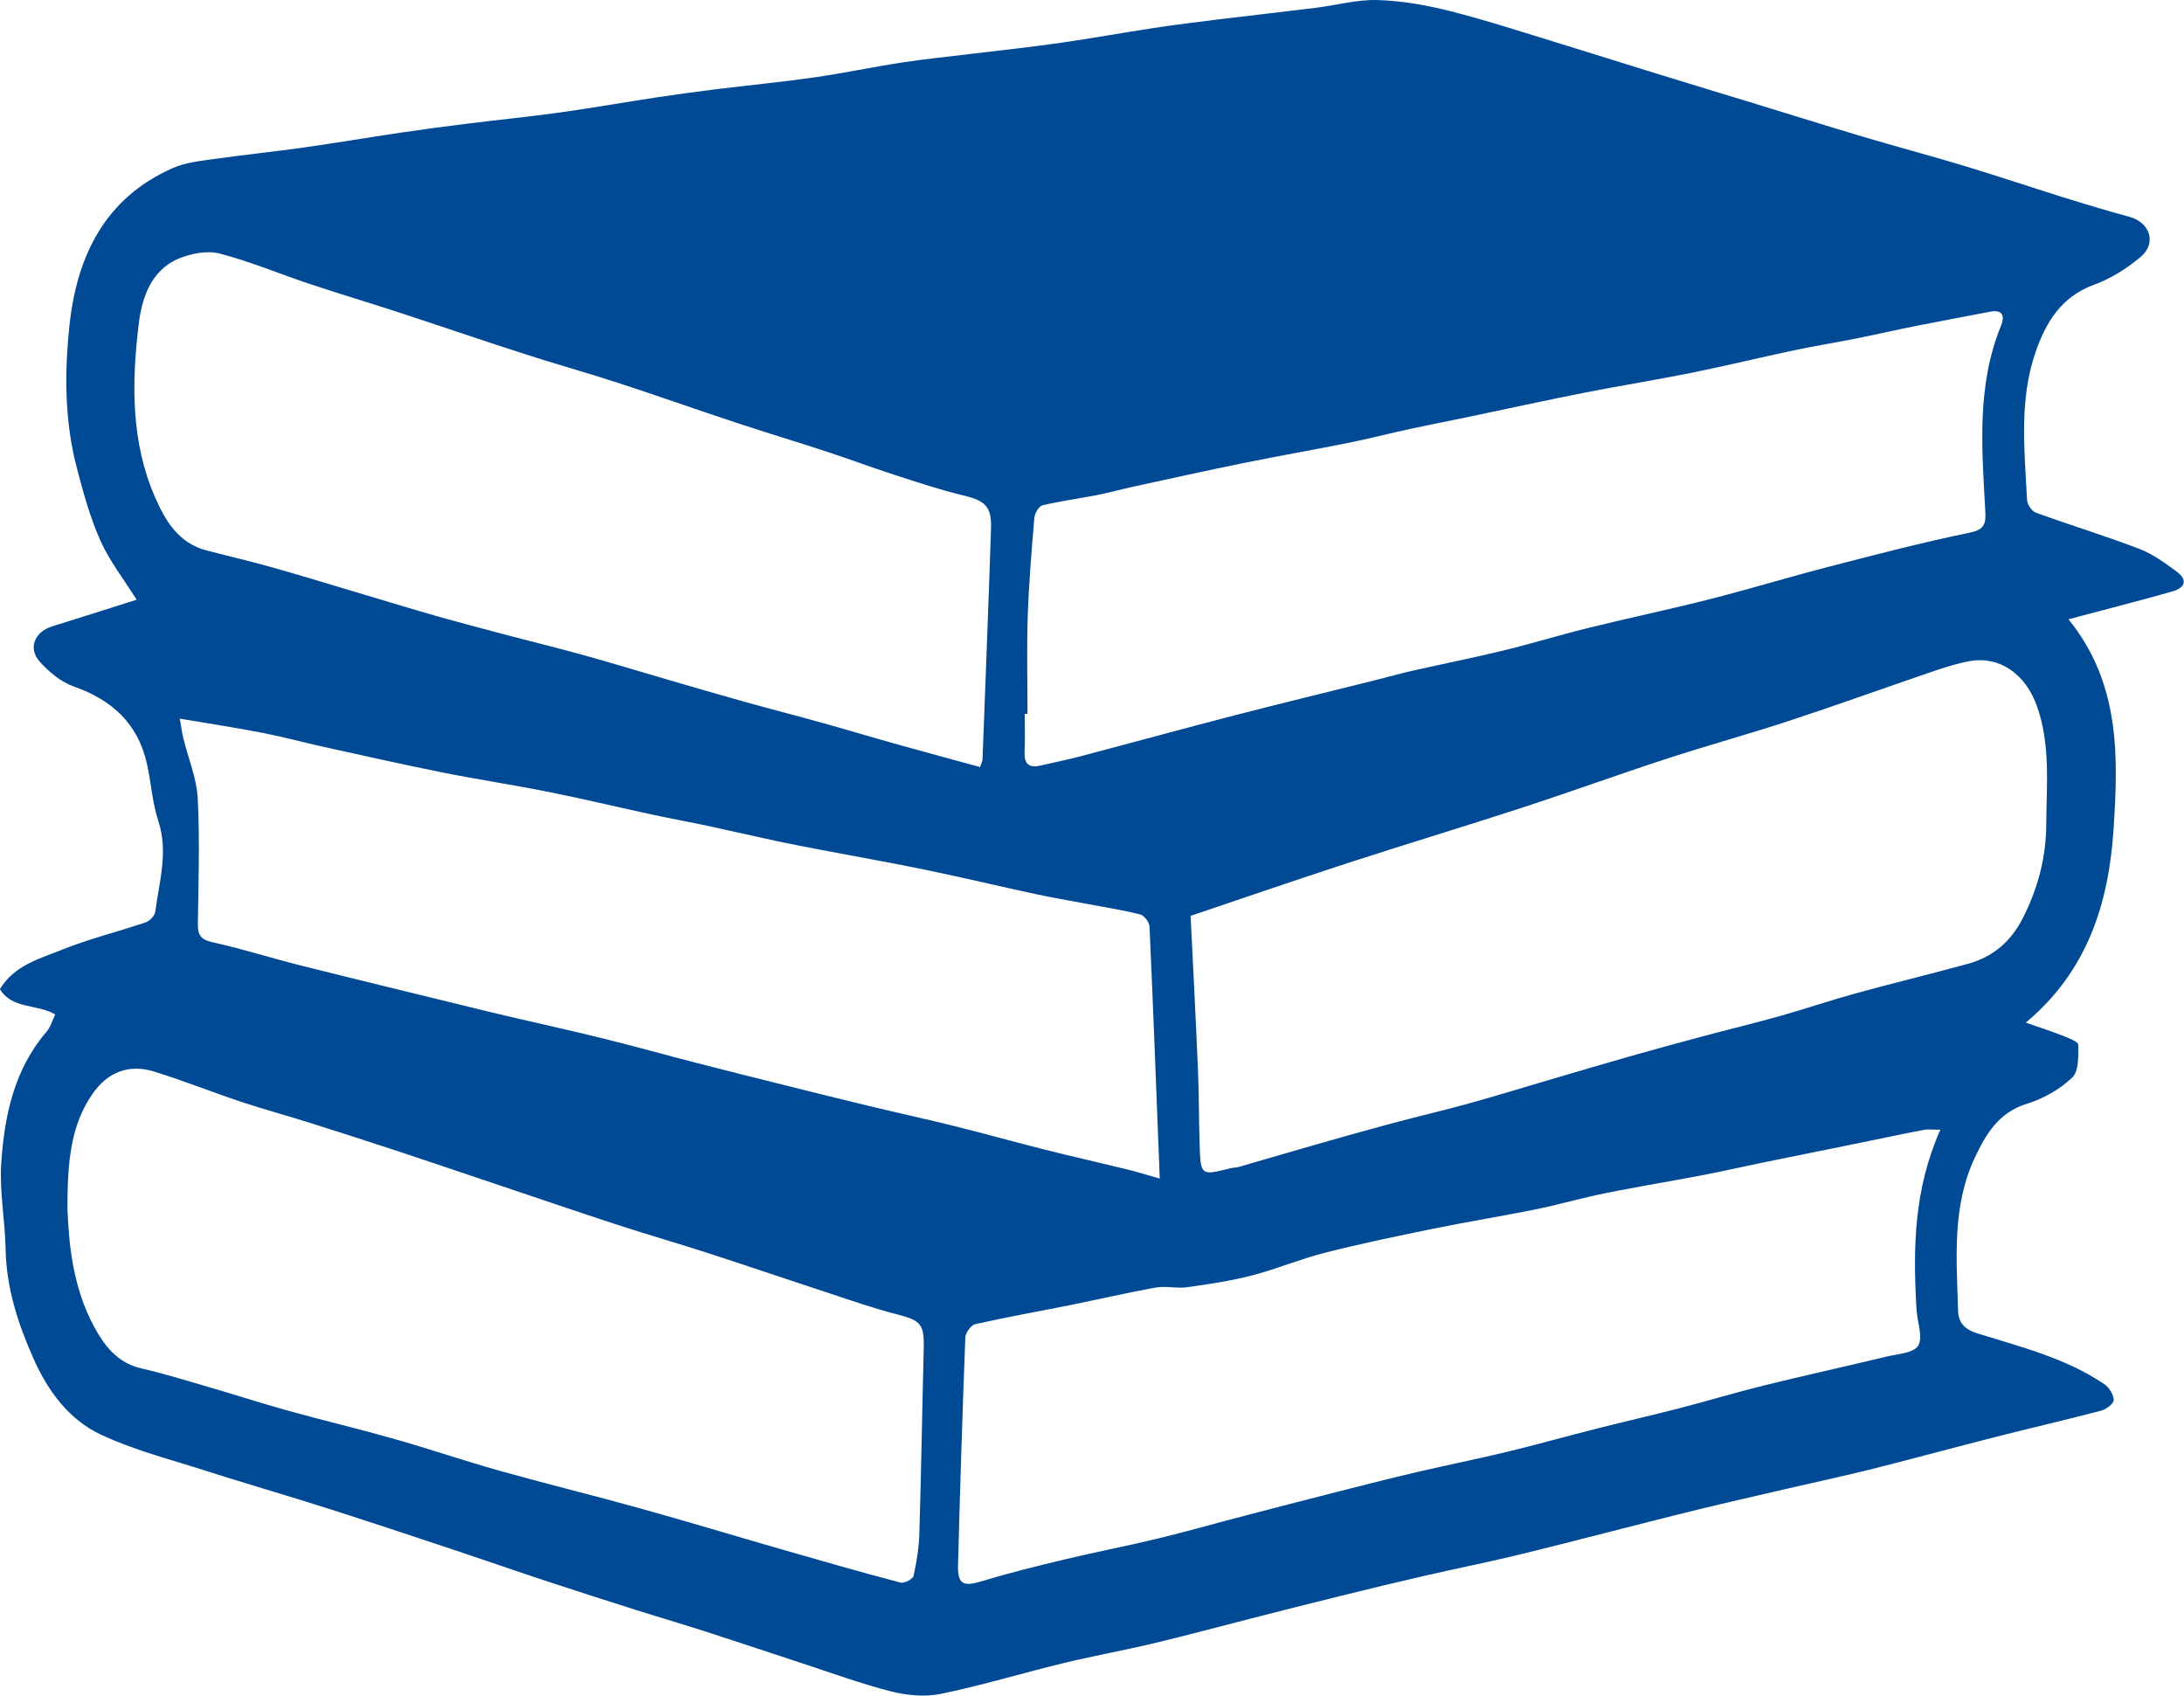
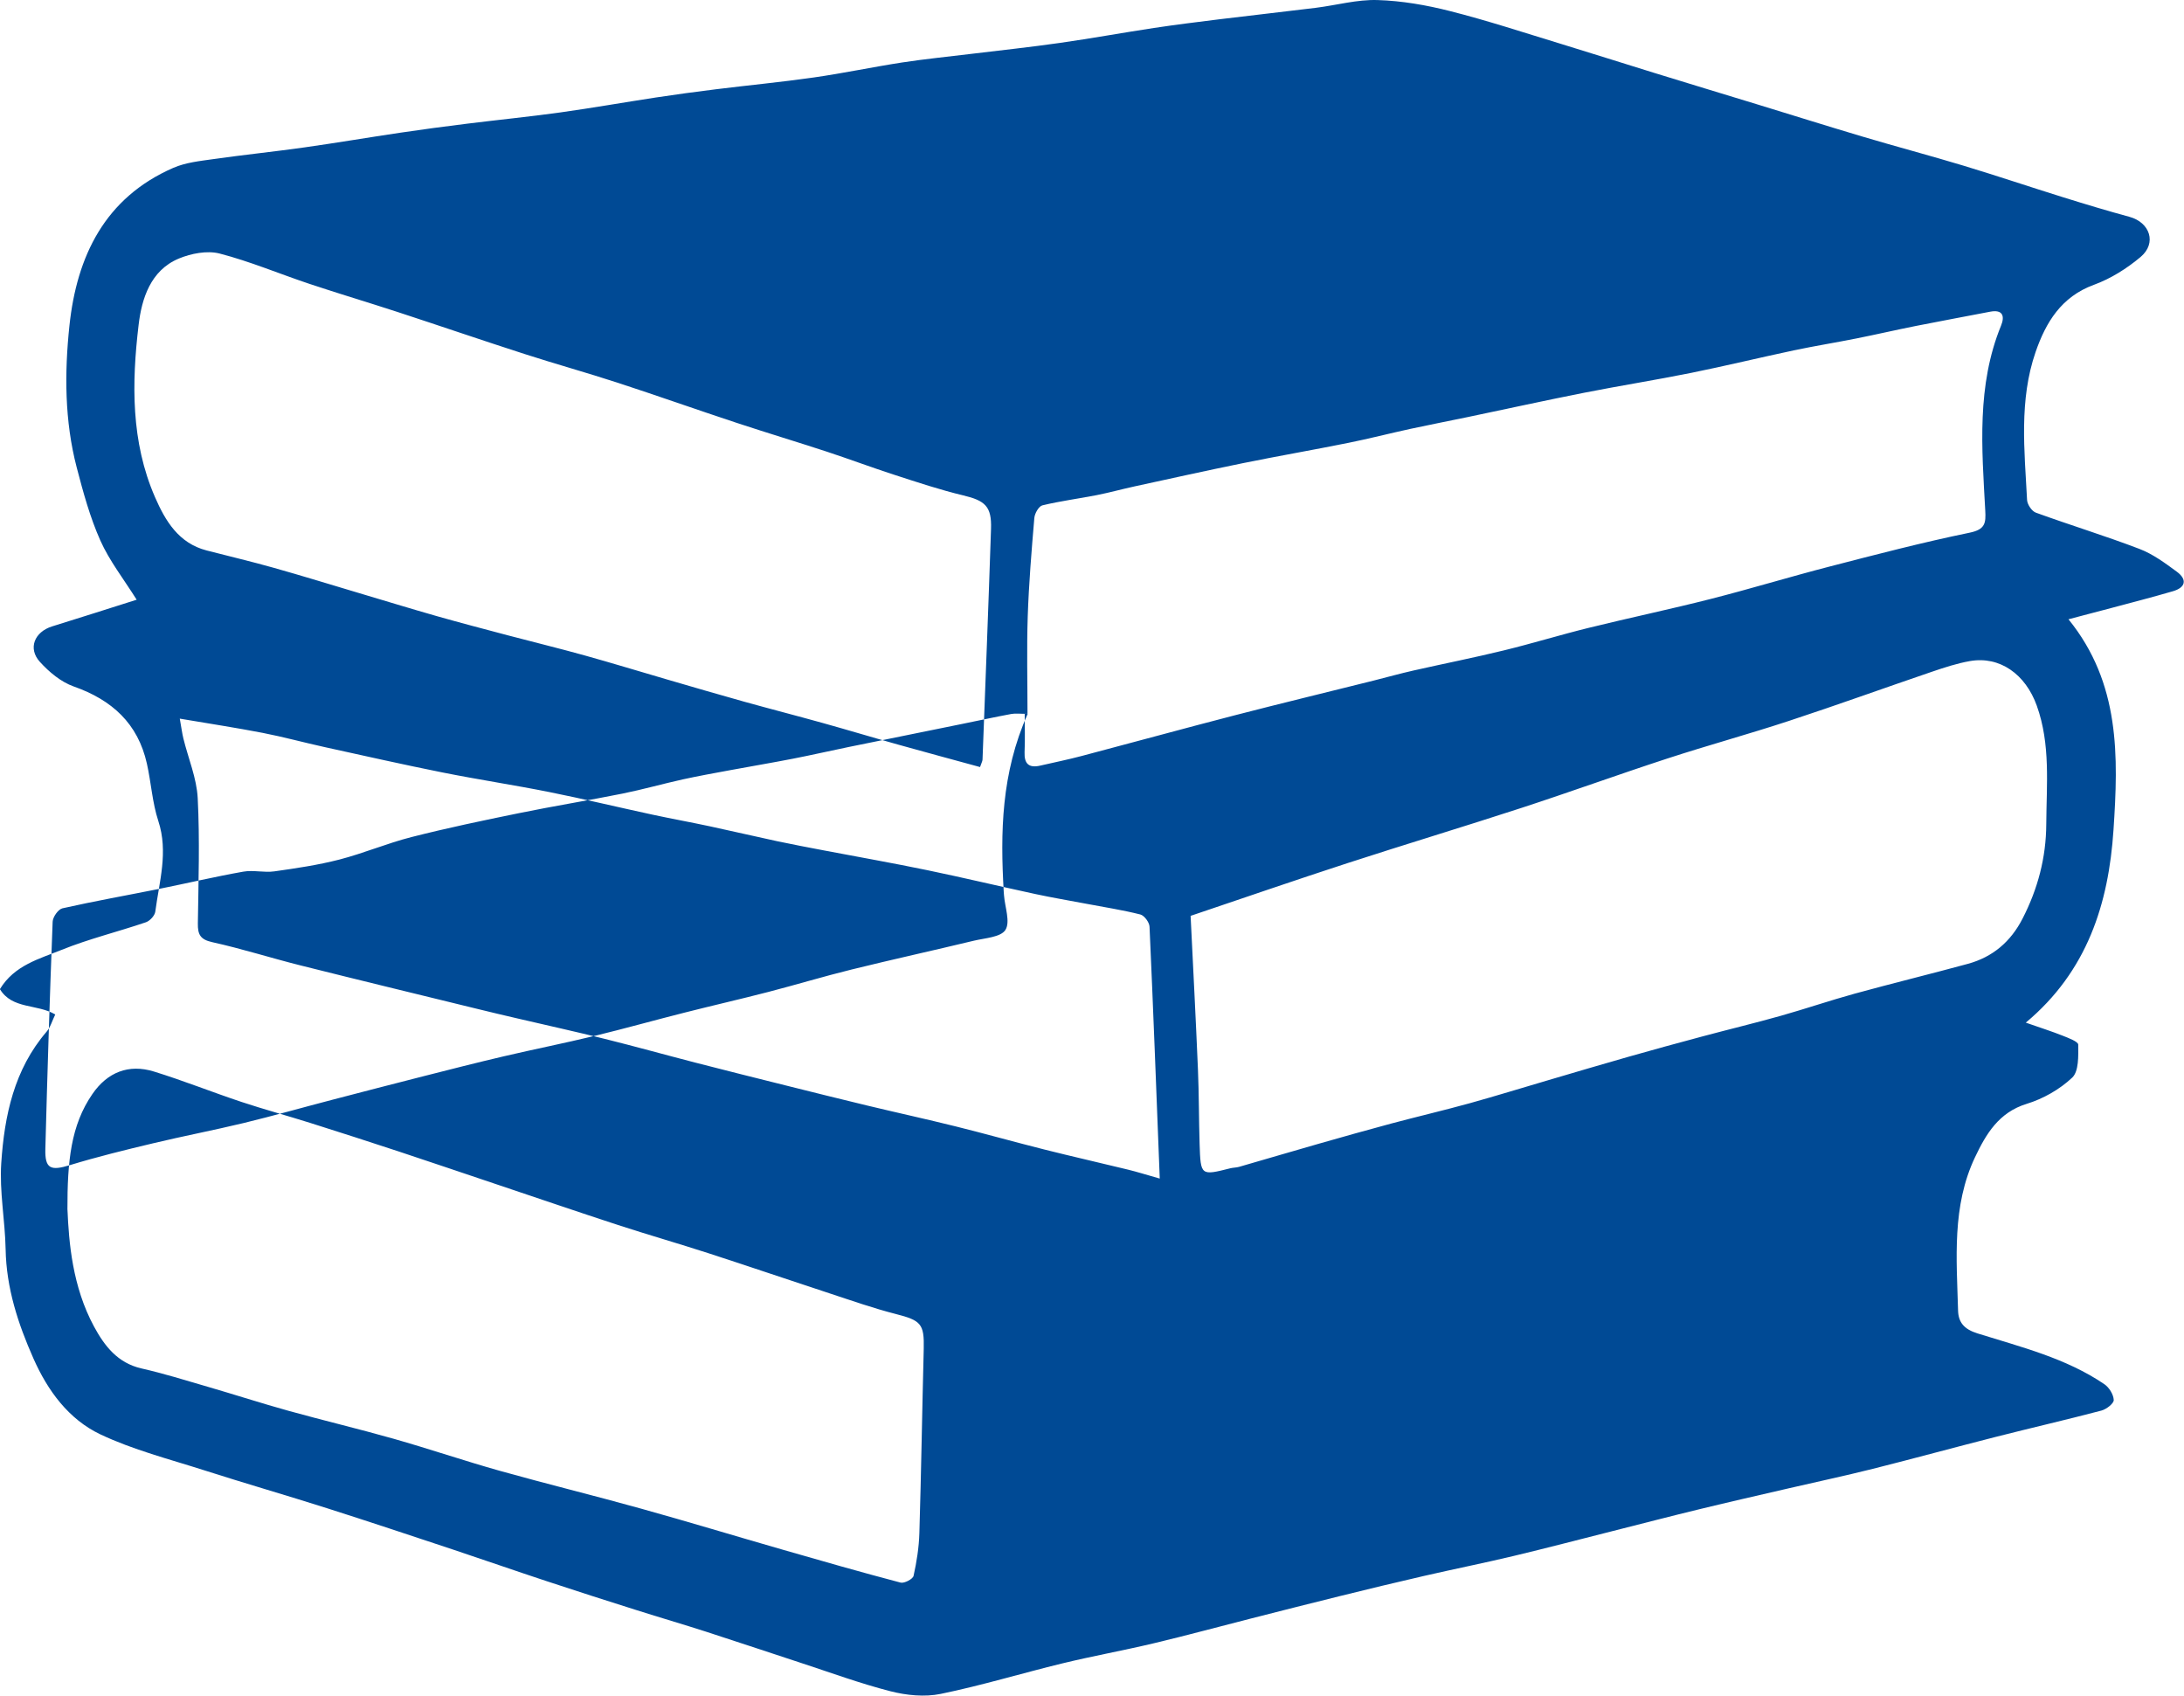
<svg xmlns="http://www.w3.org/2000/svg" id="Laag_1" data-name="Laag 1" viewBox="0 0 470 364.83">
  <defs>
    <style>
      .cls-1 {
        fill: #004a95;
        stroke-width: 0px;
      }
    </style>
  </defs>
-   <path class="cls-1" d="M435.99,220.04c3.26,1.14,5.62,1.89,7.91,2.8,1.23.49,3.34,1.27,3.34,1.93.02,2.42.14,5.73-1.3,7.09-2.68,2.53-6.24,4.55-9.79,5.64-6.02,1.85-8.74,6.48-11.11,11.46-5.01,10.54-3.97,21.85-3.66,33.02.07,2.57,1.34,4.02,4.14,4.9,9.38,2.94,19.05,5.31,27.34,10.94,1.03.7,1.98,2.23,2.02,3.41.02.75-1.59,1.99-2.66,2.27-7.52,1.98-15.11,3.72-22.65,5.64-8.85,2.25-17.66,4.66-26.52,6.89-5.99,1.5-12.04,2.79-18.05,4.18-6.38,1.48-12.78,2.93-19.15,4.48-6.24,1.51-12.45,3.13-18.67,4.7-7.17,1.81-14.33,3.69-21.53,5.41-6.38,1.52-12.82,2.81-19.22,4.28-6.02,1.38-12.03,2.84-18.03,4.32-6.37,1.57-12.72,3.19-19.08,4.81-7.04,1.79-14.06,3.7-21.13,5.38-6.48,1.54-13.05,2.72-19.52,4.29-8.77,2.13-17.42,4.77-26.25,6.58-3.43.7-7.34.31-10.78-.57-6.57-1.68-12.97-4.04-19.42-6.15-6.8-2.22-13.57-4.51-20.37-6.7-4.91-1.58-9.86-3.02-14.78-4.58-6.46-2.04-12.91-4.1-19.34-6.23-6.79-2.24-13.54-4.6-20.33-6.86-9-2.99-18-5.99-27.04-8.87-8.8-2.8-17.67-5.35-26.46-8.17-7.5-2.4-15.24-4.37-22.31-7.72-6.81-3.23-11.32-9.38-14.39-16.31-3.32-7.49-5.84-15.17-5.99-23.52-.12-6.19-1.35-12.41-.94-18.54.68-10.19,2.76-20.13,9.76-28.27.84-.98,1.2-2.36,1.86-3.7-3.93-2.32-9.24-1.07-11.91-5.45,3.12-5.15,8.5-6.52,13.28-8.45,5.89-2.38,12.12-3.89,18.14-5.94.86-.29,1.91-1.43,2.02-2.29.85-6.46,2.84-12.83.65-19.5-1.3-3.96-1.54-8.25-2.46-12.35-1.93-8.63-7.52-13.7-15.74-16.59-2.73-.96-5.3-3.1-7.28-5.29-2.64-2.9-1.17-6.46,2.63-7.64,6.01-1.86,12-3.78,18.19-5.74-2.81-4.48-5.87-8.37-7.82-12.75-2.23-5-3.69-10.38-5.08-15.7-2.62-10.03-2.64-20.35-1.57-30.49,1.58-14.93,7.6-27.53,22.34-33.97,2.66-1.16,5.74-1.48,8.66-1.89,6.52-.93,13.07-1.6,19.59-2.52,6.88-.97,13.74-2.14,20.62-3.16,4.78-.71,9.57-1.35,14.37-1.94,6.66-.83,13.34-1.49,19.98-2.41,6.89-.96,13.74-2.17,20.61-3.22,4.3-.65,8.61-1.24,12.92-1.77,7.02-.87,14.07-1.54,21.07-2.54,6.37-.91,12.68-2.25,19.04-3.23,4.9-.75,9.85-1.24,14.77-1.84,6.42-.78,12.85-1.46,19.26-2.38,6.75-.96,13.46-2.19,20.2-3.21,4.66-.7,9.34-1.28,14.02-1.86,6.92-.85,13.85-1.61,20.77-2.47,4.44-.55,8.88-1.81,13.29-1.67,5.23.16,10.53,1.08,15.63,2.38,8.01,2.03,15.87,4.62,23.78,7.03,6.72,2.05,13.41,4.19,20.13,6.26,7.3,2.25,14.62,4.47,21.93,6.7,7.66,2.34,15.3,4.75,22.98,7.03,7.19,2.14,14.45,4.06,21.64,6.23,7.2,2.18,14.33,4.58,21.51,6.82,4.72,1.47,9.45,2.9,14.21,4.19,4.42,1.2,5.93,5.66,2.41,8.63-2.96,2.49-6.44,4.68-10.06,6-7.02,2.56-10.34,8.09-12.54,14.44-3.59,10.38-2.4,21.17-1.84,31.85.05.97,1.02,2.41,1.89,2.73,7.4,2.69,14.94,4.99,22.29,7.8,2.89,1.1,5.51,3.04,8.04,4.9,2.29,1.69,1.92,3.41-.84,4.21-4.38,1.28-8.81,2.42-13.23,3.6-2.86.77-5.73,1.5-9.24,2.43,11.17,13.75,10.74,29.57,9.69,45.32-1.05,15.85-5.63,30.42-18.89,41.48ZM14.52,260.27c.3,7.02,1.05,16.54,5.72,25.16,2.24,4.14,5.06,7.83,10.2,9,4.8,1.09,9.52,2.56,14.25,3.94,5.81,1.69,11.58,3.56,17.41,5.18,7.5,2.08,15.08,3.88,22.57,6,7.68,2.18,15.24,4.76,22.93,6.92,10.1,2.83,20.3,5.32,30.41,8.14,10.21,2.84,20.35,5.92,30.54,8.85,8.4,2.42,16.81,4.83,25.26,7.05.79.21,2.64-.76,2.79-1.45.67-3.01,1.16-6.12,1.25-9.2.4-13.22.6-26.44.94-39.66.13-5.36-.6-6.1-6.01-7.48-4.77-1.22-9.44-2.86-14.12-4.4-8.75-2.87-17.47-5.85-26.24-8.69-6.44-2.09-12.95-3.95-19.39-6.05-9.01-2.94-17.98-6.02-26.96-9.03-6.77-2.27-13.54-4.58-20.32-6.82-6.32-2.08-12.66-4.13-19.01-6.13-4.91-1.55-9.88-2.89-14.77-4.51-6.31-2.1-12.49-4.58-18.84-6.54-5.43-1.68-10.02.14-13.26,4.86-4.63,6.73-5.38,14.44-5.36,24.86ZM256.22,197.05c.55,11.23,1.12,22.13,1.58,33.04.23,5.36.19,10.73.36,16.09.22,6.8.25,6.79,6.63,5.18.6-.15,1.25-.13,1.85-.3,5.69-1.64,11.37-3.32,17.07-4.95,5.23-1.49,10.46-2.97,15.72-4.38,5.6-1.49,11.24-2.81,16.82-4.35,5.7-1.58,11.36-3.34,17.04-5,5.68-1.67,11.36-3.36,17.06-4.98,5.34-1.52,10.7-2.99,16.07-4.42,5.59-1.5,11.23-2.85,16.8-4.42,5.33-1.5,10.58-3.3,15.92-4.77,8.09-2.22,16.25-4.21,24.34-6.41,5.35-1.46,9.23-4.76,11.78-9.74,3.28-6.39,5.06-13.09,5.1-20.31.05-8.57.95-17.15-2.04-25.5-2.43-6.77-7.96-10.73-14.41-9.59-2.77.49-5.48,1.38-8.15,2.29-10.28,3.5-20.49,7.2-30.81,10.59-8.66,2.85-17.47,5.25-26.13,8.08-10.51,3.43-20.9,7.2-31.41,10.63-12.42,4.05-24.94,7.82-37.37,11.86-11.13,3.62-22.19,7.44-33.84,11.37ZM210.9,165.06c.32-.93.52-1.27.54-1.62.63-16.56,1.28-33.12,1.83-49.68.16-4.82-1.29-6.05-5.97-7.17-4.98-1.19-9.86-2.82-14.74-4.4-4.92-1.59-9.76-3.41-14.68-5.03-6.44-2.11-12.94-4.06-19.38-6.19-8.54-2.82-17.02-5.83-25.57-8.62-6.65-2.17-13.4-4.04-20.06-6.19-9.12-2.94-18.19-6.05-27.3-9.03-6.33-2.07-12.71-3.96-19.02-6.07-6.44-2.15-12.74-4.82-19.29-6.51-2.68-.69-6.13-.02-8.78,1.08-6.12,2.55-7.99,8.7-8.65,14.27-1.49,12.5-1.67,25.15,3.53,37.07,2.22,5.1,5.08,9.9,11.09,11.46,4.79,1.24,9.6,2.37,14.36,3.71,6.16,1.73,12.27,3.62,18.41,5.45,5.55,1.65,11.09,3.35,16.66,4.94,5.11,1.45,10.25,2.8,15.39,4.16,5.49,1.45,11.01,2.79,16.48,4.31,5.93,1.65,11.81,3.45,17.72,5.17,5.57,1.62,11.13,3.26,16.71,4.81,5.57,1.55,11.17,2.99,16.74,4.54,5.47,1.52,10.9,3.16,16.37,4.69,5.79,1.62,11.59,3.18,17.63,4.83ZM249.58,253.58c-.74-18.91-1.4-36.56-2.2-54.2-.04-.93-1.12-2.4-1.97-2.62-3.83-.97-7.76-1.57-11.65-2.31-3.65-.69-7.32-1.31-10.95-2.09-7.75-1.67-15.47-3.52-23.24-5.13-7.39-1.53-14.82-2.84-22.23-4.25-3.39-.65-6.78-1.28-10.15-2-4.83-1.03-9.63-2.17-14.46-3.2-4.12-.88-8.28-1.63-12.4-2.52-7.37-1.59-14.71-3.36-22.1-4.84-7.65-1.53-15.37-2.69-23.01-4.22-8.48-1.7-16.92-3.6-25.37-5.46-4.46-.98-8.86-2.19-13.34-3.06-5.68-1.1-11.4-1.97-17.82-3.06.36,1.99.5,3.16.78,4.29,1.05,4.28,2.86,8.51,3.08,12.83.46,8.96.16,17.96.03,26.95-.03,2.35.5,3.45,3.08,4.02,6.39,1.41,12.64,3.41,18.99,5,12.7,3.19,25.43,6.26,38.15,9.38,2.88.71,5.77,1.39,8.66,2.06,6.24,1.46,12.5,2.83,18.72,4.38,6.48,1.61,12.91,3.41,19.38,5.08,6.46,1.67,12.93,3.28,19.41,4.9,5.87,1.47,11.74,2.93,17.63,4.35,6.36,1.53,12.74,2.92,19.09,4.5,6.36,1.58,12.67,3.36,19.03,4.96,6,1.51,12.04,2.87,18.05,4.34,1.86.45,3.7,1.04,6.82,1.92ZM221.13,153.59c-.2,0-.41,0-.61,0,0,2.75.09,5.5-.03,8.24-.1,2.52.94,3.46,3.37,2.9,2.99-.69,6.01-1.3,8.98-2.09,10.97-2.89,21.91-5.9,32.9-8.74,9.93-2.57,19.9-4.97,29.84-7.46,2.86-.72,5.71-1.52,8.59-2.17,6.5-1.47,13.03-2.76,19.5-4.34,6.11-1.49,12.14-3.35,18.25-4.85,8.76-2.16,17.6-4.01,26.34-6.24,8.48-2.16,16.86-4.72,25.34-6.91,10.05-2.6,20.11-5.23,30.28-7.32,3.36-.69,3.5-2.08,3.35-4.78-.73-13.4-1.88-26.86,3.4-39.77.83-2.03.39-3.53-2.37-2.99-5.33,1.03-10.67,2.01-16,3.07-4.26.85-8.49,1.83-12.75,2.68-4.49.9-9.02,1.62-13.5,2.57-7.37,1.56-14.7,3.35-22.08,4.84-7.64,1.54-15.35,2.76-23,4.27-8.37,1.65-16.7,3.49-25.05,5.23-4.11.86-8.23,1.65-12.34,2.54-4.47.97-8.91,2.12-13.4,3.02-7.54,1.52-15.12,2.83-22.65,4.36-7.76,1.58-15.49,3.3-23.23,4.98-2.77.6-5.51,1.36-8.29,1.91-3.88.76-7.81,1.26-11.64,2.19-.78.19-1.66,1.73-1.74,2.72-.6,7.05-1.18,14.1-1.42,21.17-.23,6.98-.05,13.97-.05,20.96ZM417.54,243.07c-1.62,0-2.6-.14-3.51.03-3.53.66-7.05,1.42-10.57,2.14-8.13,1.65-16.27,3.29-24.4,4.96-4,.82-7.99,1.74-12,2.52-4.5.88-9.02,1.63-13.52,2.47-3.4.63-6.8,1.24-10.18,1.98-4.34.96-8.63,2.18-12.99,3.06-7.41,1.49-14.88,2.69-22.29,4.21-7.75,1.58-15.49,3.2-23.15,5.15-5.23,1.33-10.25,3.48-15.48,4.83-4.58,1.18-9.31,1.88-14,2.54-2.19.31-4.51-.32-6.67.06-6.09,1.08-12.11,2.5-18.17,3.72-6.92,1.39-13.88,2.62-20.76,4.17-.9.2-2.07,1.86-2.11,2.88-.63,16.29-1.14,32.58-1.57,48.88-.11,4.28,1.12,4.77,5.27,3.5,5.9-1.8,11.91-3.27,17.91-4.7,6.47-1.55,13.02-2.8,19.49-4.36,6.36-1.54,12.65-3.33,18.98-4.98,6.58-1.72,13.16-3.42,19.75-5.1,5.75-1.46,11.49-2.93,17.27-4.28,6.5-1.52,13.04-2.82,19.53-4.39,6.48-1.57,12.91-3.38,19.37-5.01,6-1.52,12.04-2.9,18.03-4.45,5.98-1.55,11.9-3.34,17.9-4.82,8.75-2.16,17.56-4.09,26.32-6.2,2.39-.57,5.8-.75,6.79-2.32,1.08-1.72-.1-4.87-.3-7.39-.02-.25-.04-.5-.06-.75-.75-12.84-.55-25.56,5.15-38.35Z" />
+   <path class="cls-1" d="M435.99,220.04c3.26,1.14,5.62,1.89,7.91,2.8,1.23.49,3.34,1.27,3.34,1.93.02,2.42.14,5.73-1.3,7.09-2.68,2.53-6.24,4.55-9.79,5.64-6.02,1.85-8.74,6.48-11.11,11.46-5.01,10.54-3.97,21.85-3.66,33.02.07,2.57,1.34,4.02,4.14,4.9,9.38,2.94,19.05,5.31,27.34,10.94,1.03.7,1.98,2.23,2.02,3.41.02.75-1.59,1.99-2.66,2.27-7.52,1.98-15.11,3.72-22.65,5.64-8.85,2.25-17.66,4.66-26.52,6.89-5.99,1.5-12.04,2.79-18.05,4.18-6.38,1.48-12.78,2.93-19.15,4.48-6.24,1.51-12.45,3.13-18.67,4.7-7.17,1.81-14.33,3.69-21.53,5.41-6.38,1.52-12.82,2.81-19.22,4.28-6.02,1.38-12.03,2.84-18.03,4.32-6.37,1.57-12.72,3.19-19.08,4.81-7.04,1.79-14.06,3.7-21.13,5.38-6.48,1.54-13.05,2.72-19.52,4.29-8.77,2.13-17.42,4.77-26.25,6.58-3.43.7-7.34.31-10.78-.57-6.57-1.68-12.97-4.04-19.42-6.15-6.8-2.22-13.57-4.51-20.37-6.7-4.91-1.58-9.86-3.02-14.78-4.58-6.46-2.04-12.91-4.1-19.34-6.23-6.79-2.24-13.54-4.6-20.33-6.86-9-2.99-18-5.99-27.04-8.87-8.8-2.8-17.67-5.35-26.46-8.17-7.5-2.4-15.24-4.37-22.31-7.72-6.81-3.23-11.32-9.38-14.39-16.31-3.32-7.49-5.84-15.17-5.99-23.52-.12-6.19-1.35-12.41-.94-18.54.68-10.19,2.76-20.13,9.76-28.27.84-.98,1.2-2.36,1.86-3.7-3.93-2.32-9.24-1.07-11.91-5.45,3.12-5.15,8.5-6.52,13.28-8.45,5.89-2.38,12.12-3.89,18.14-5.94.86-.29,1.91-1.43,2.02-2.29.85-6.46,2.84-12.83.65-19.5-1.3-3.96-1.54-8.25-2.46-12.35-1.93-8.63-7.52-13.7-15.74-16.59-2.73-.96-5.3-3.1-7.28-5.29-2.64-2.9-1.17-6.46,2.63-7.64,6.01-1.86,12-3.78,18.19-5.74-2.81-4.48-5.87-8.37-7.82-12.75-2.23-5-3.69-10.38-5.08-15.7-2.62-10.03-2.64-20.35-1.57-30.49,1.58-14.93,7.6-27.53,22.34-33.97,2.66-1.16,5.74-1.48,8.66-1.89,6.52-.93,13.07-1.6,19.59-2.52,6.88-.97,13.74-2.14,20.62-3.16,4.78-.71,9.57-1.35,14.37-1.94,6.66-.83,13.34-1.49,19.98-2.41,6.89-.96,13.74-2.17,20.61-3.22,4.3-.65,8.61-1.24,12.92-1.77,7.02-.87,14.07-1.54,21.07-2.54,6.37-.91,12.68-2.25,19.04-3.23,4.9-.75,9.85-1.24,14.77-1.84,6.42-.78,12.85-1.46,19.26-2.38,6.75-.96,13.46-2.19,20.2-3.21,4.66-.7,9.34-1.28,14.02-1.86,6.92-.85,13.85-1.61,20.77-2.47,4.44-.55,8.88-1.81,13.29-1.67,5.23.16,10.53,1.08,15.63,2.38,8.01,2.03,15.87,4.62,23.78,7.03,6.72,2.05,13.41,4.19,20.13,6.26,7.3,2.25,14.62,4.47,21.93,6.7,7.66,2.34,15.3,4.75,22.98,7.03,7.19,2.14,14.45,4.06,21.64,6.23,7.2,2.18,14.33,4.58,21.51,6.82,4.72,1.47,9.45,2.9,14.21,4.19,4.42,1.2,5.93,5.66,2.41,8.63-2.96,2.49-6.44,4.68-10.06,6-7.02,2.56-10.34,8.09-12.54,14.44-3.59,10.38-2.4,21.17-1.84,31.85.05.97,1.02,2.41,1.89,2.73,7.4,2.69,14.94,4.99,22.29,7.8,2.89,1.1,5.51,3.04,8.04,4.9,2.29,1.69,1.92,3.41-.84,4.21-4.38,1.28-8.81,2.42-13.23,3.6-2.86.77-5.73,1.5-9.24,2.43,11.17,13.75,10.74,29.57,9.69,45.32-1.05,15.85-5.63,30.42-18.89,41.48ZM14.52,260.27c.3,7.02,1.05,16.54,5.72,25.16,2.24,4.14,5.06,7.83,10.2,9,4.8,1.09,9.52,2.56,14.25,3.94,5.81,1.69,11.58,3.56,17.41,5.18,7.5,2.08,15.08,3.88,22.57,6,7.68,2.18,15.24,4.76,22.93,6.92,10.1,2.83,20.3,5.32,30.41,8.14,10.21,2.84,20.35,5.92,30.54,8.85,8.4,2.42,16.81,4.83,25.26,7.05.79.21,2.64-.76,2.79-1.45.67-3.01,1.16-6.12,1.25-9.2.4-13.22.6-26.44.94-39.66.13-5.36-.6-6.1-6.01-7.48-4.77-1.22-9.44-2.86-14.12-4.4-8.75-2.87-17.47-5.85-26.24-8.69-6.44-2.09-12.95-3.95-19.39-6.05-9.01-2.94-17.98-6.02-26.96-9.03-6.77-2.27-13.54-4.58-20.32-6.82-6.32-2.08-12.66-4.13-19.01-6.13-4.91-1.55-9.88-2.89-14.77-4.51-6.31-2.1-12.49-4.58-18.84-6.54-5.43-1.68-10.02.14-13.26,4.86-4.63,6.73-5.38,14.44-5.36,24.86ZM256.22,197.05c.55,11.23,1.12,22.13,1.58,33.04.23,5.36.19,10.73.36,16.09.22,6.8.25,6.79,6.63,5.18.6-.15,1.25-.13,1.85-.3,5.69-1.64,11.37-3.32,17.07-4.95,5.23-1.49,10.46-2.97,15.72-4.38,5.6-1.49,11.24-2.81,16.82-4.35,5.7-1.58,11.36-3.34,17.04-5,5.68-1.67,11.36-3.36,17.06-4.98,5.34-1.52,10.7-2.99,16.07-4.42,5.59-1.5,11.23-2.85,16.8-4.42,5.33-1.5,10.58-3.3,15.92-4.77,8.09-2.22,16.25-4.21,24.34-6.41,5.35-1.46,9.23-4.76,11.78-9.74,3.28-6.39,5.06-13.09,5.1-20.31.05-8.57.95-17.15-2.04-25.5-2.43-6.77-7.96-10.73-14.41-9.59-2.77.49-5.48,1.38-8.15,2.29-10.28,3.5-20.49,7.2-30.81,10.59-8.66,2.85-17.47,5.25-26.13,8.08-10.51,3.43-20.9,7.2-31.41,10.63-12.42,4.05-24.94,7.82-37.37,11.86-11.13,3.62-22.19,7.44-33.84,11.37ZM210.9,165.06c.32-.93.52-1.27.54-1.62.63-16.56,1.28-33.12,1.83-49.68.16-4.82-1.29-6.05-5.97-7.17-4.98-1.19-9.86-2.82-14.74-4.4-4.92-1.59-9.76-3.41-14.68-5.03-6.44-2.11-12.94-4.06-19.38-6.19-8.54-2.82-17.02-5.83-25.57-8.62-6.65-2.17-13.4-4.04-20.06-6.19-9.12-2.94-18.19-6.05-27.3-9.03-6.33-2.07-12.71-3.96-19.02-6.07-6.44-2.15-12.74-4.82-19.29-6.51-2.68-.69-6.13-.02-8.78,1.08-6.12,2.55-7.99,8.7-8.65,14.27-1.49,12.5-1.67,25.15,3.53,37.07,2.22,5.1,5.08,9.9,11.09,11.46,4.79,1.24,9.6,2.37,14.36,3.71,6.16,1.73,12.27,3.62,18.41,5.45,5.55,1.65,11.09,3.35,16.66,4.94,5.11,1.45,10.25,2.8,15.39,4.16,5.49,1.45,11.01,2.79,16.48,4.31,5.93,1.65,11.81,3.45,17.72,5.17,5.57,1.62,11.13,3.26,16.71,4.81,5.57,1.55,11.17,2.99,16.74,4.54,5.47,1.52,10.9,3.16,16.37,4.69,5.79,1.62,11.59,3.18,17.63,4.83ZM249.58,253.58c-.74-18.91-1.4-36.56-2.2-54.2-.04-.93-1.12-2.4-1.97-2.62-3.83-.97-7.76-1.57-11.65-2.31-3.65-.69-7.32-1.31-10.95-2.09-7.75-1.67-15.47-3.52-23.24-5.13-7.39-1.53-14.82-2.84-22.23-4.25-3.39-.65-6.78-1.28-10.15-2-4.83-1.03-9.63-2.17-14.46-3.2-4.12-.88-8.28-1.63-12.4-2.52-7.37-1.59-14.71-3.36-22.1-4.84-7.65-1.53-15.37-2.69-23.01-4.22-8.48-1.7-16.92-3.6-25.37-5.46-4.46-.98-8.86-2.19-13.34-3.06-5.68-1.1-11.4-1.97-17.82-3.06.36,1.99.5,3.16.78,4.29,1.05,4.28,2.86,8.51,3.08,12.83.46,8.96.16,17.96.03,26.95-.03,2.35.5,3.45,3.08,4.02,6.39,1.41,12.64,3.41,18.99,5,12.7,3.19,25.43,6.26,38.15,9.38,2.88.71,5.77,1.39,8.66,2.06,6.24,1.46,12.5,2.83,18.72,4.38,6.48,1.61,12.91,3.41,19.38,5.08,6.46,1.67,12.93,3.28,19.41,4.9,5.87,1.47,11.74,2.93,17.63,4.35,6.36,1.53,12.74,2.92,19.09,4.5,6.36,1.58,12.67,3.36,19.03,4.96,6,1.51,12.04,2.87,18.05,4.34,1.86.45,3.7,1.04,6.82,1.92ZM221.13,153.59c-.2,0-.41,0-.61,0,0,2.75.09,5.5-.03,8.24-.1,2.52.94,3.46,3.37,2.9,2.99-.69,6.01-1.3,8.98-2.09,10.97-2.89,21.91-5.9,32.9-8.74,9.93-2.57,19.9-4.97,29.84-7.46,2.86-.72,5.71-1.52,8.59-2.17,6.5-1.47,13.03-2.76,19.5-4.34,6.11-1.49,12.14-3.35,18.25-4.85,8.76-2.16,17.6-4.01,26.34-6.24,8.48-2.16,16.86-4.72,25.34-6.91,10.05-2.6,20.11-5.23,30.28-7.32,3.36-.69,3.5-2.08,3.35-4.78-.73-13.4-1.88-26.86,3.4-39.77.83-2.03.39-3.53-2.37-2.99-5.33,1.03-10.67,2.01-16,3.07-4.26.85-8.49,1.83-12.75,2.68-4.49.9-9.02,1.62-13.5,2.57-7.37,1.56-14.7,3.35-22.08,4.84-7.64,1.54-15.35,2.76-23,4.27-8.37,1.65-16.7,3.49-25.05,5.23-4.11.86-8.23,1.65-12.34,2.54-4.47.97-8.91,2.12-13.4,3.02-7.54,1.52-15.12,2.83-22.65,4.36-7.76,1.58-15.49,3.3-23.23,4.98-2.77.6-5.51,1.36-8.29,1.91-3.88.76-7.81,1.26-11.64,2.19-.78.19-1.66,1.73-1.74,2.72-.6,7.05-1.18,14.1-1.42,21.17-.23,6.98-.05,13.97-.05,20.96Zc-1.62,0-2.6-.14-3.51.03-3.53.66-7.05,1.42-10.57,2.14-8.13,1.65-16.27,3.29-24.4,4.96-4,.82-7.99,1.74-12,2.52-4.5.88-9.02,1.63-13.52,2.47-3.4.63-6.8,1.24-10.18,1.98-4.34.96-8.63,2.18-12.99,3.06-7.41,1.49-14.88,2.69-22.29,4.21-7.75,1.58-15.49,3.2-23.15,5.15-5.23,1.33-10.25,3.48-15.48,4.83-4.58,1.18-9.31,1.88-14,2.54-2.19.31-4.51-.32-6.67.06-6.09,1.08-12.11,2.5-18.17,3.72-6.92,1.39-13.88,2.62-20.76,4.17-.9.2-2.07,1.86-2.11,2.88-.63,16.29-1.14,32.58-1.57,48.88-.11,4.28,1.12,4.77,5.27,3.5,5.9-1.8,11.91-3.27,17.91-4.7,6.47-1.55,13.02-2.8,19.49-4.36,6.36-1.54,12.65-3.33,18.98-4.98,6.58-1.72,13.16-3.42,19.75-5.1,5.75-1.46,11.49-2.93,17.27-4.28,6.5-1.52,13.04-2.82,19.53-4.39,6.48-1.57,12.91-3.38,19.37-5.01,6-1.52,12.04-2.9,18.03-4.45,5.98-1.55,11.9-3.34,17.9-4.82,8.75-2.16,17.56-4.09,26.32-6.2,2.39-.57,5.8-.75,6.79-2.32,1.08-1.72-.1-4.87-.3-7.39-.02-.25-.04-.5-.06-.75-.75-12.84-.55-25.56,5.15-38.35Z" />
</svg>